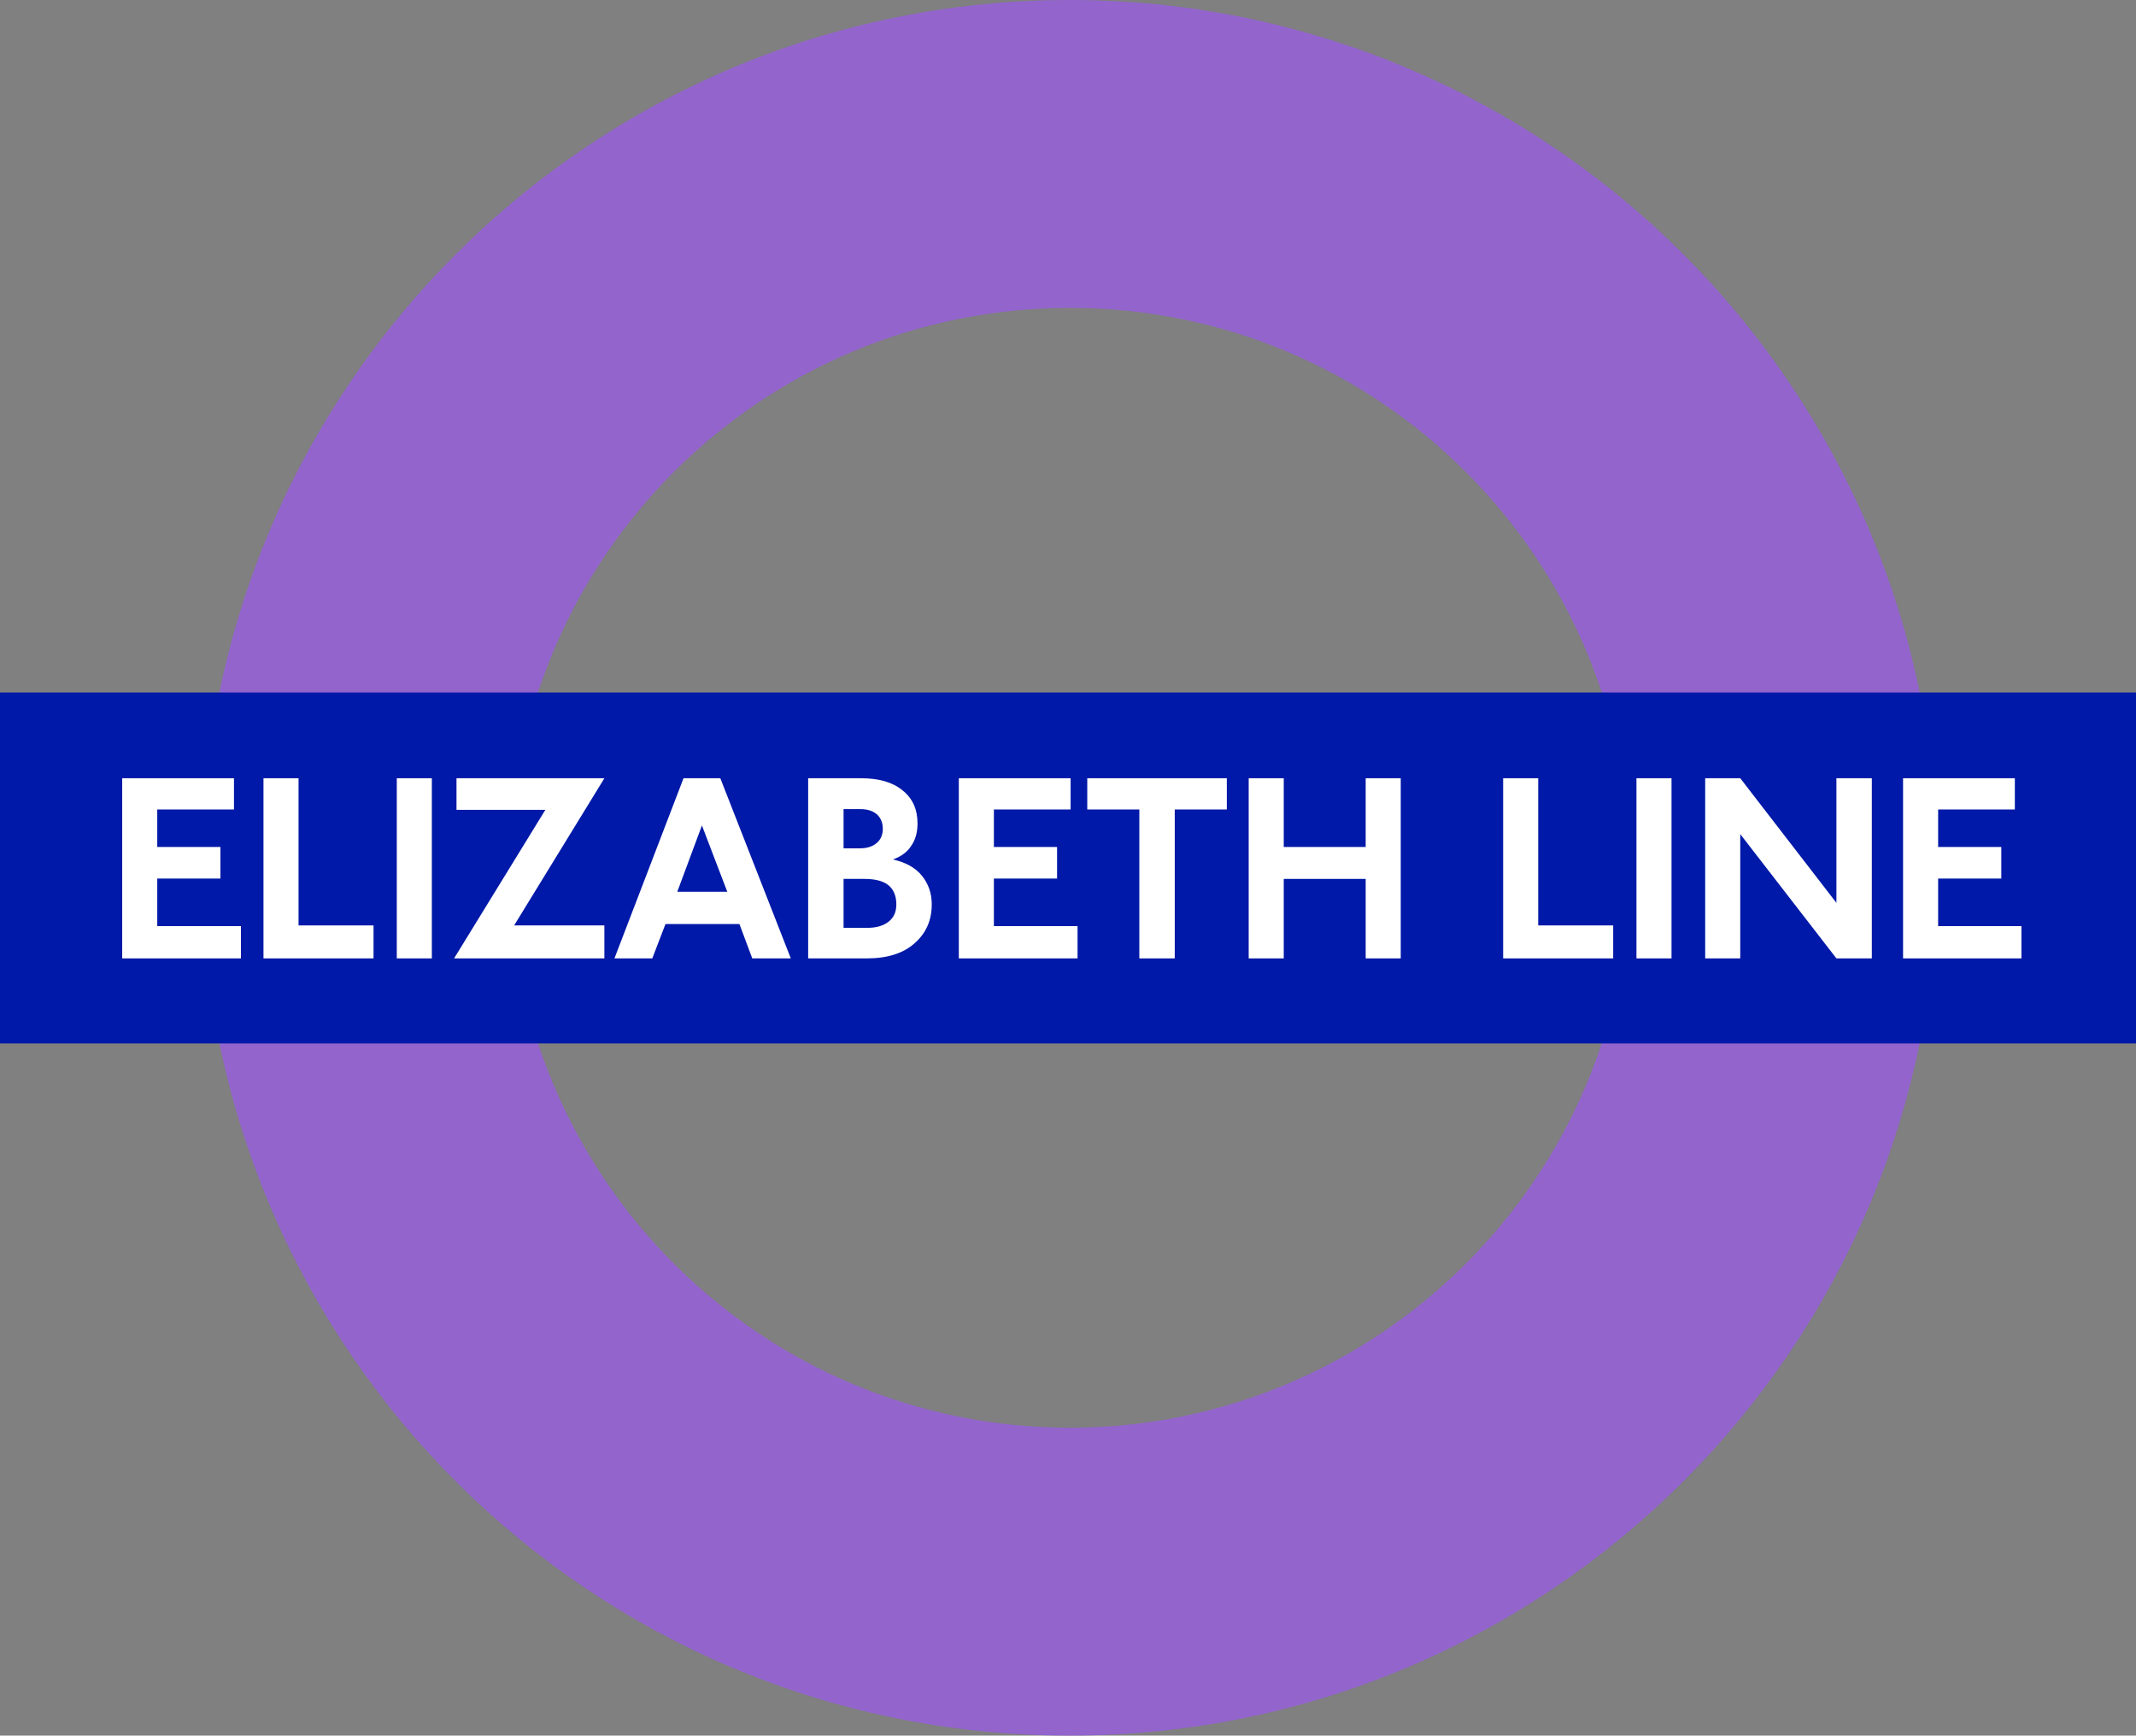
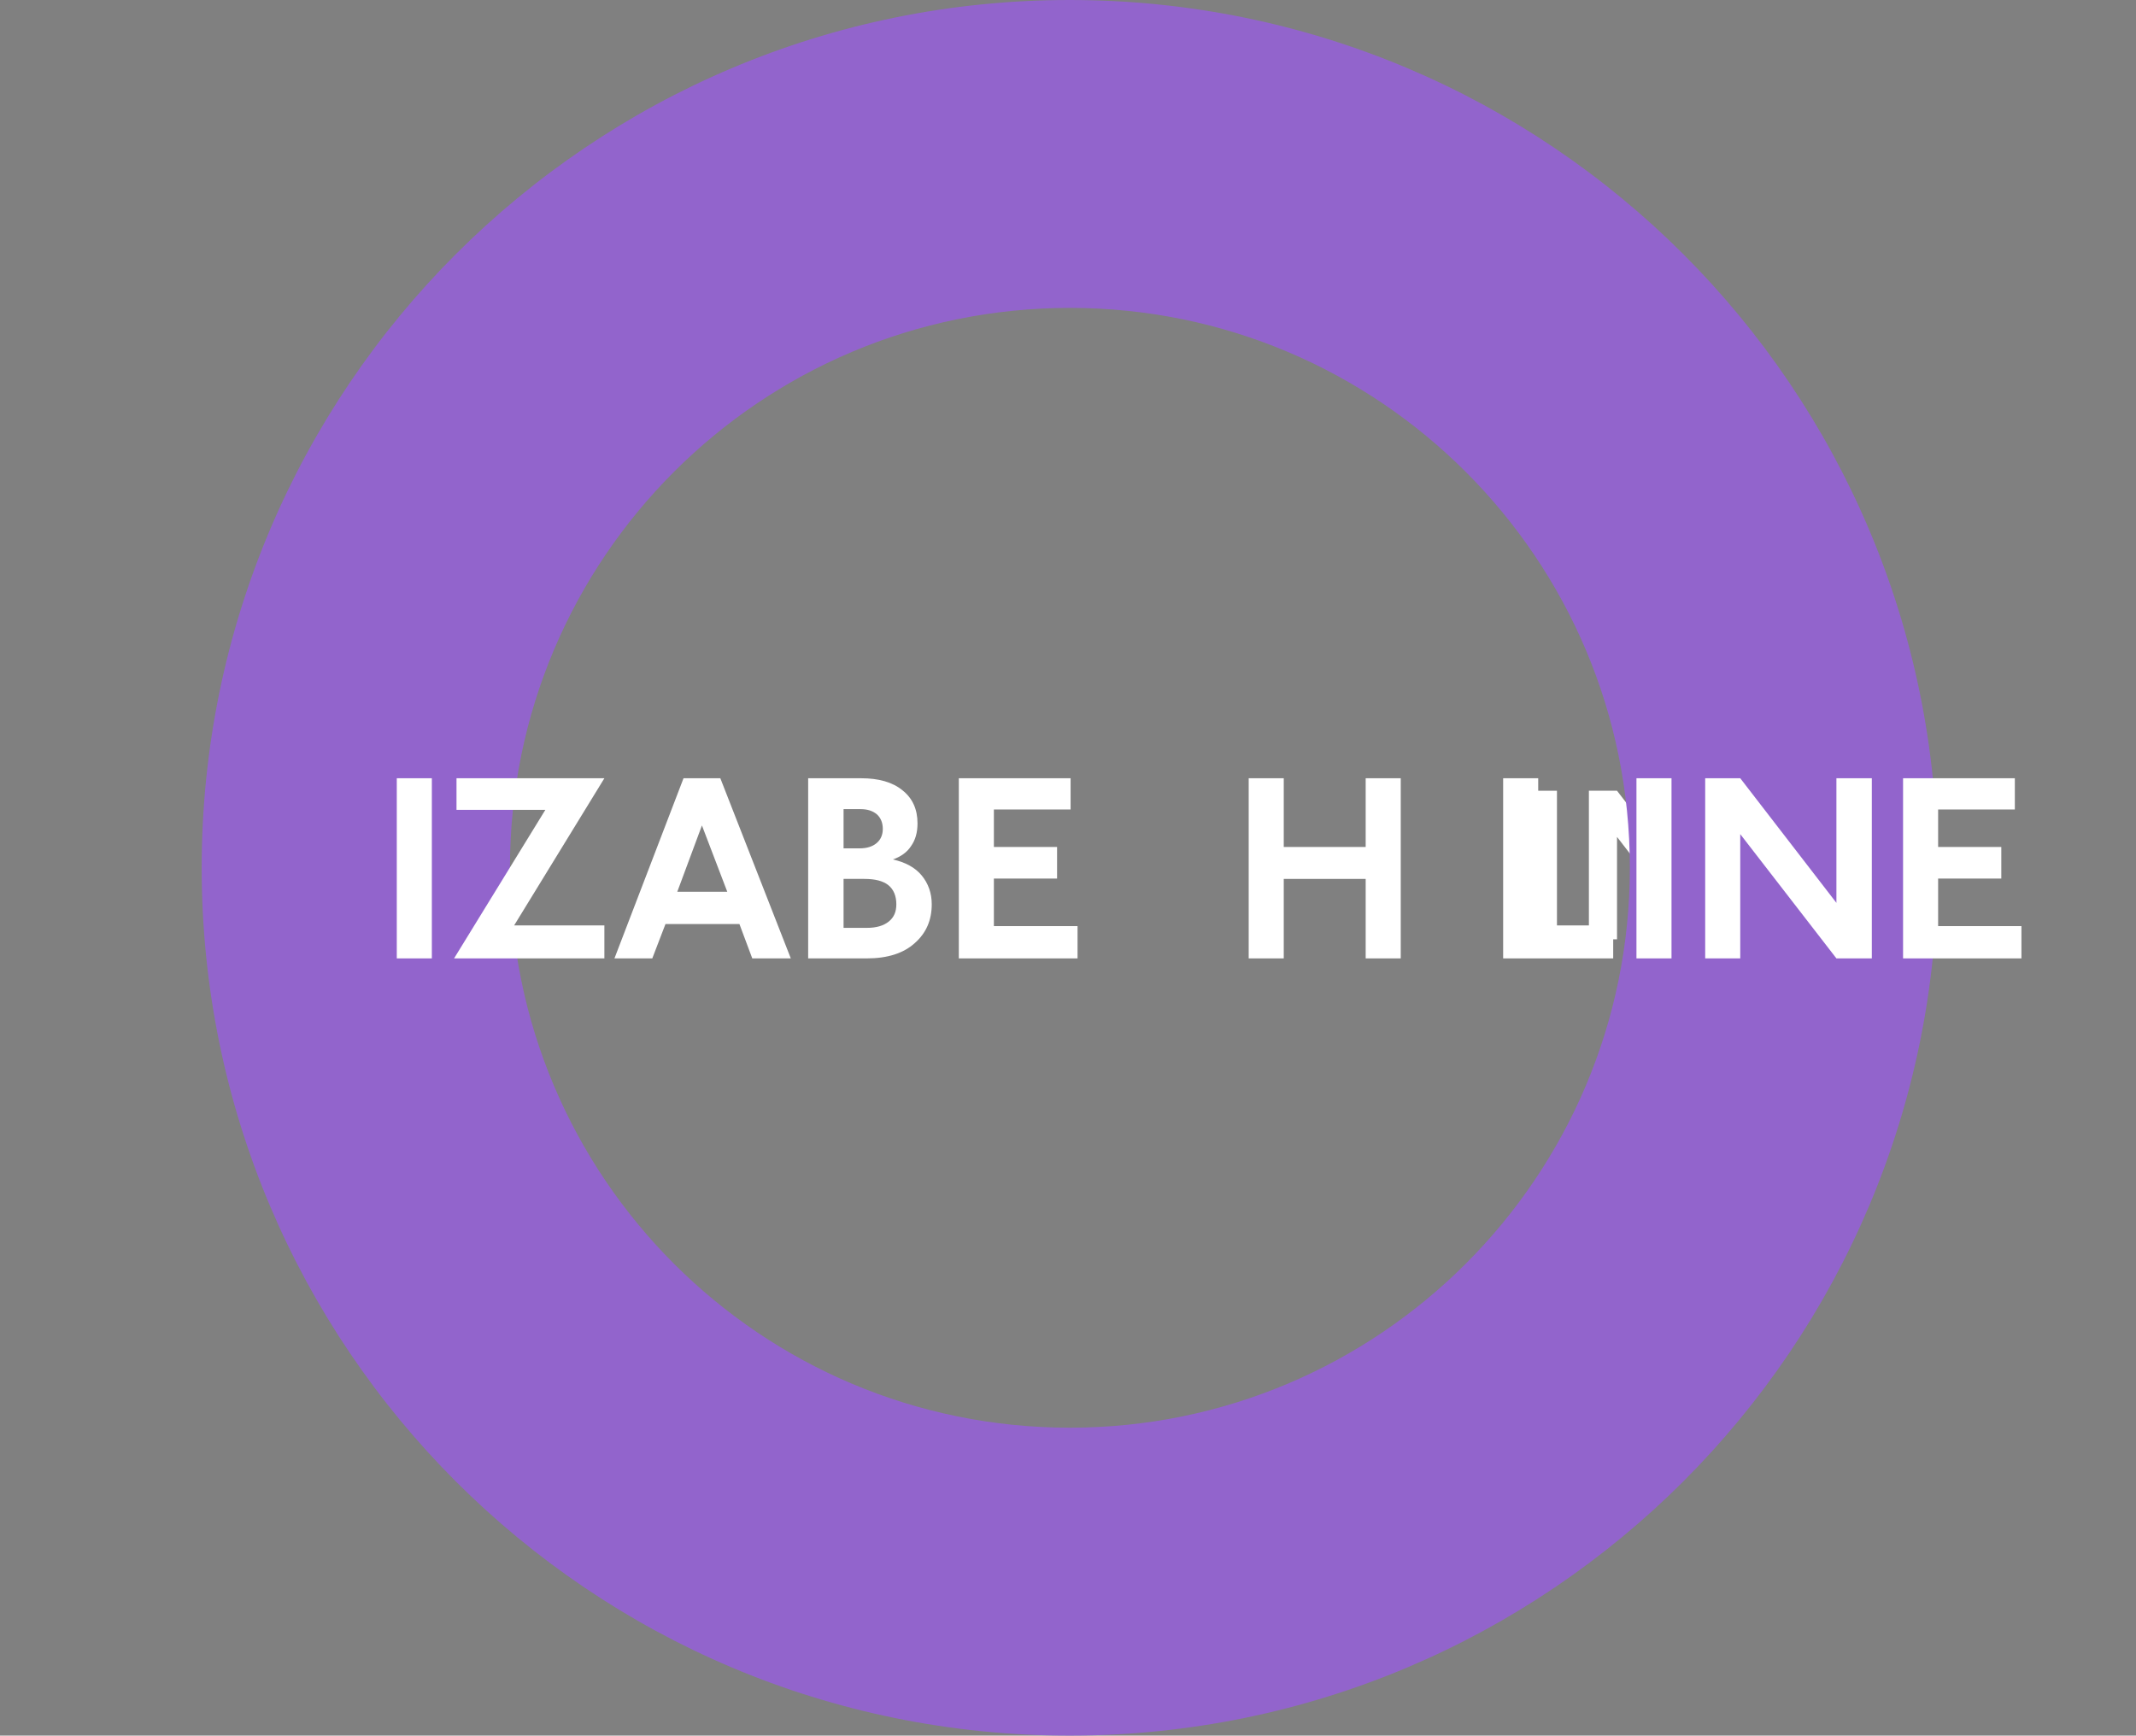
<svg xmlns="http://www.w3.org/2000/svg" xmlns:ns1="http://sodipodi.sourceforge.net/DTD/sodipodi-0.dtd" xmlns:ns2="http://www.inkscape.org/namespaces/inkscape" version="1.1" id="svg2" x="0px" y="0px" viewBox="0 0 615.3 500" enable-background="new 0 0 615.3 500" xml:space="preserve">
  <rect x="0" y="0" width="615.3" height="500" fill="#808080" stroke="none" />
  <ns1:namedview bordercolor="#666666" borderopacity="1" gridtolerance="10" guidetolerance="10" id="namedview24" ns2:current-layer="text3003" ns2:cx="802.27683" ns2:cy="117.84661" ns2:pageopacity="0" ns2:pageshadow="2" ns2:window-height="803" ns2:window-maximized="1" ns2:window-width="1536" ns2:window-x="-8" ns2:window-y="-8" ns2:zoom="0.80893016" objecttolerance="10" pagecolor="#ffffff" showgrid="false">
	</ns1:namedview>
  <path fill="#FFFFFF" d="M448.5,270.6h-8.3v-42.8h8.3V270.6z" />
  <path fill="#FFFFFF" d="M496.7,270.6h-8.1l-22.8-29.5v29.5h-8.1v-42.8h8.1l22.8,29.6v-29.6h8.1V270.6z" />
  <path fill="#FFFFFF" d="M533.8,270.6h-28.1v-42.8h26.6v7.5h-18.2v8.9h14.4v7.5h-14.4V263h19.8L533.8,270.6L533.8,270.6z" />
  <g>
    <path fill="#9264CC" d="M469.5,250c0,89.1-72.3,161.3-161.3,161.3c-89.1,0-161.3-72.2-161.3-161.3c0-89.1,72.2-161.3,161.3-161.3   C397.2,88.7,469.5,160.9,469.5,250 M308.1,0C170,0,58.1,111.9,58.1,250c0,138.1,111.9,250,250,250c138.1,0,250-111.9,250-250   C558.1,111.9,446.2,0,308.1,0" />
-     <rect y="199.5" fill="#0019A8" width="615.3" height="101.1" />
-     <polygon fill="#FFFFFF" points="69.4,276.1 35.2,276.1 35.2,224.2 67.4,224.2 67.4,233.2 45.3,233.2 45.3,244 63.5,244 63.5,253.1    45.3,253.1 45.3,266.8 69.4,266.8  " />
-     <polygon fill="#FFFFFF" points="107.6,276.1 75.9,276.1 75.9,224.2 86,224.2 86,266.6 107.6,266.6  " />
    <rect x="114.3" y="224.2" fill="#FFFFFF" width="10.1" height="51.9" />
    <polygon fill="#FFFFFF" points="174.1,276.1 130.8,276.1 157.1,233.3 131.5,233.3 131.5,224.2 174.1,224.2 148.1,266.6    174.1,266.6  " />
    <path fill="#FFFFFF" d="M227.8,276.1h-11.1l-3.7-9.9h-21.3l-3.8,9.9h-10.9l19.9-51.9h10.6L227.8,276.1z M209.5,256.9l-7.3-19.1   l-7.1,19.1H209.5z" />
    <path fill="#FFFFFF" d="M257.2,247.6c3.6,0.8,6.4,2.3,8.3,4.6c1.9,2.3,2.9,5.1,2.9,8.3c0,4.6-1.6,8.3-4.9,11.2   c-3.2,2.9-7.8,4.4-13.8,4.4h-16.9v-51.9h15.2c5.1,0,9.1,1.1,12,3.5c2.9,2.3,4.3,5.5,4.3,9.5c0,2.6-0.6,4.8-1.9,6.6   C261.3,245.5,259.5,246.8,257.2,247.6 M243,244.4h4.6c2.1,0,3.7-0.5,4.9-1.5c1.2-1,1.8-2.4,1.8-4.1c0-1.8-0.6-3.2-1.7-4.2   c-1.2-1-2.7-1.5-4.7-1.5H243V244.4z M243,267.3h6.8c2.6,0,4.7-0.6,6.2-1.8c1.5-1.2,2.2-2.8,2.2-5c0-2.4-0.8-4.3-2.3-5.5   c-1.5-1.2-3.8-1.8-6.9-1.8H243V267.3z" />
    <polygon fill="#FFFFFF" points="310.4,276.1 276.2,276.1 276.2,224.2 308.4,224.2 308.4,233.2 286.3,233.2 286.3,244 304.5,244    304.5,253.1 286.3,253.1 286.3,266.8 310.4,266.8  " />
-     <polygon fill="#FFFFFF" points="353.4,233.2 338.4,233.2 338.4,276.1 328.2,276.1 328.2,233.2 313.2,233.2 313.2,224.2    353.4,224.2  " />
    <polygon fill="#FFFFFF" points="403.5,276.1 393.4,276.1 393.4,253.2 369.8,253.2 369.8,276.1 359.7,276.1 359.7,224.2    369.8,224.2 369.8,244 393.4,244 393.4,224.2 403.5,224.2  " />
    <polygon fill="#FFFFFF" points="464.7,276.1 433,276.1 433,224.2 443.1,224.2 443.1,266.6 464.7,266.6  " />
    <rect x="471.4" y="224.2" fill="#FFFFFF" width="10.1" height="51.9" />
    <polygon fill="#FFFFFF" points="539.2,276.1 529,276.1 501.3,240.3 501.3,276.1 491.2,276.1 491.2,224.2 501.3,224.2 529,260.1    529,224.2 539.2,224.2  " />
    <polygon fill="#FFFFFF" points="582.3,276.1 548.2,276.1 548.2,224.2 580.4,224.2 580.4,233.2 558.3,233.2 558.3,244 576.5,244    576.5,253.1 558.3,253.1 558.3,266.8 582.3,266.8  " />
  </g>
</svg>